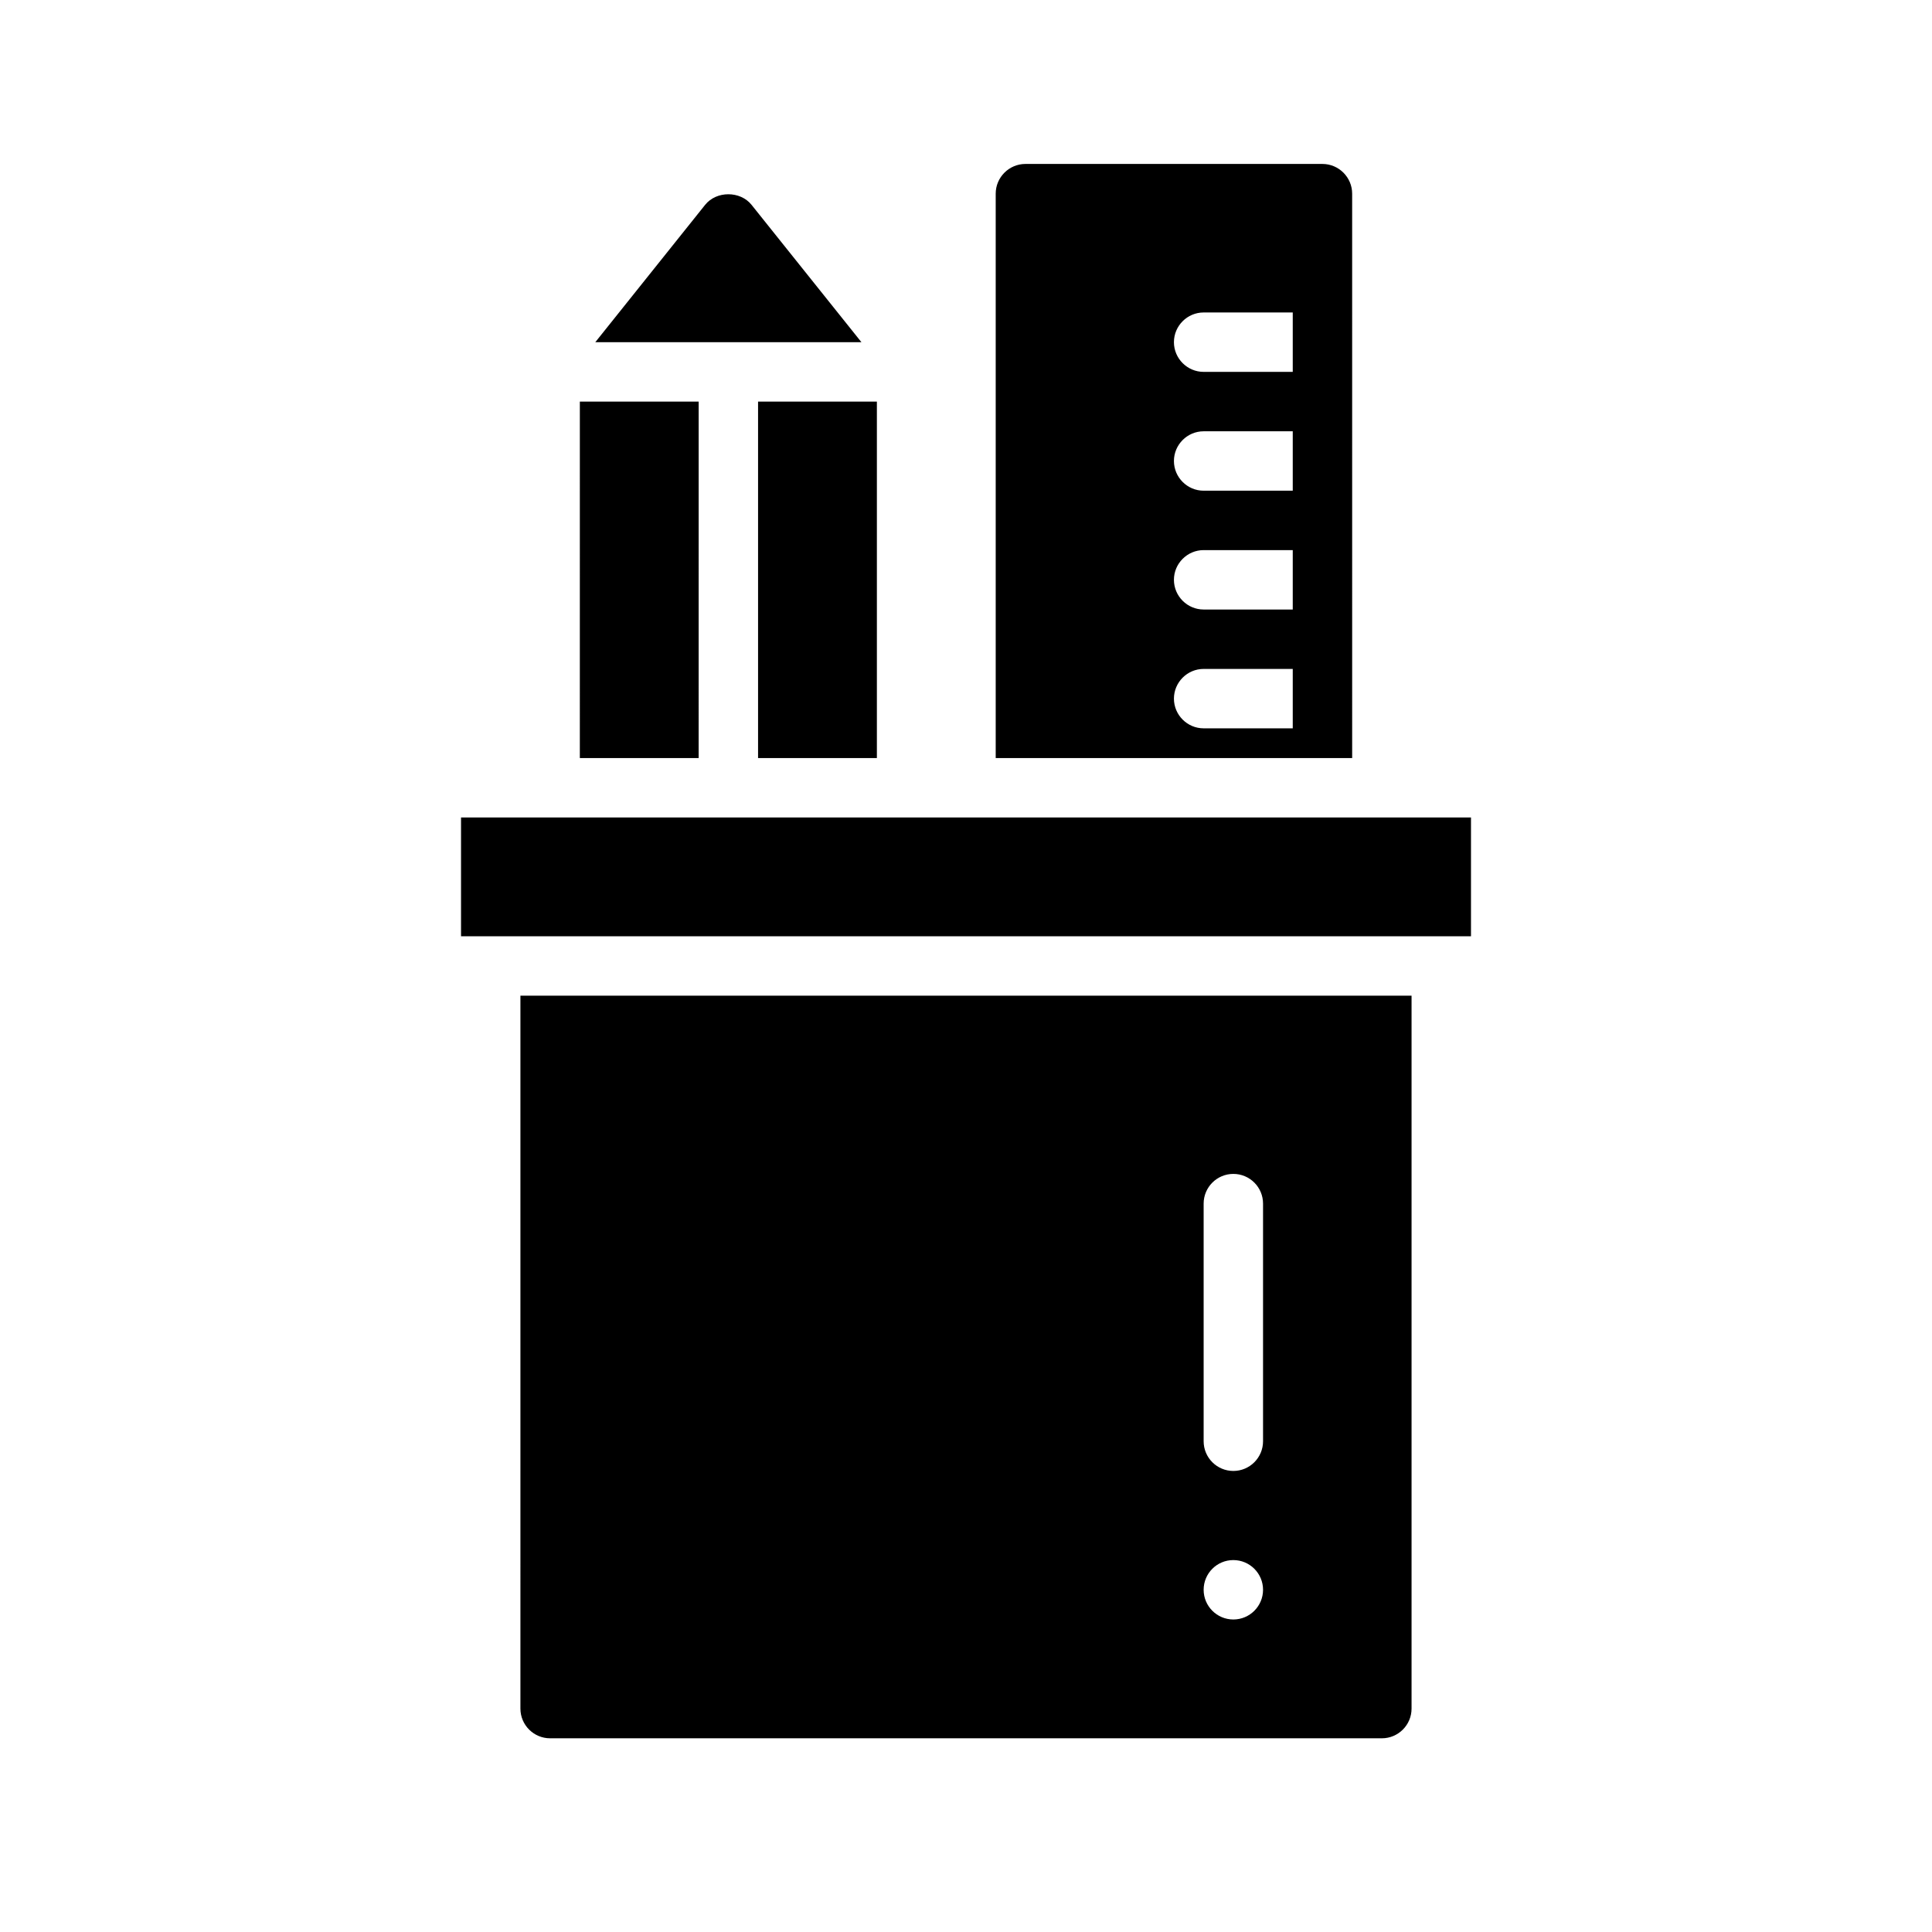
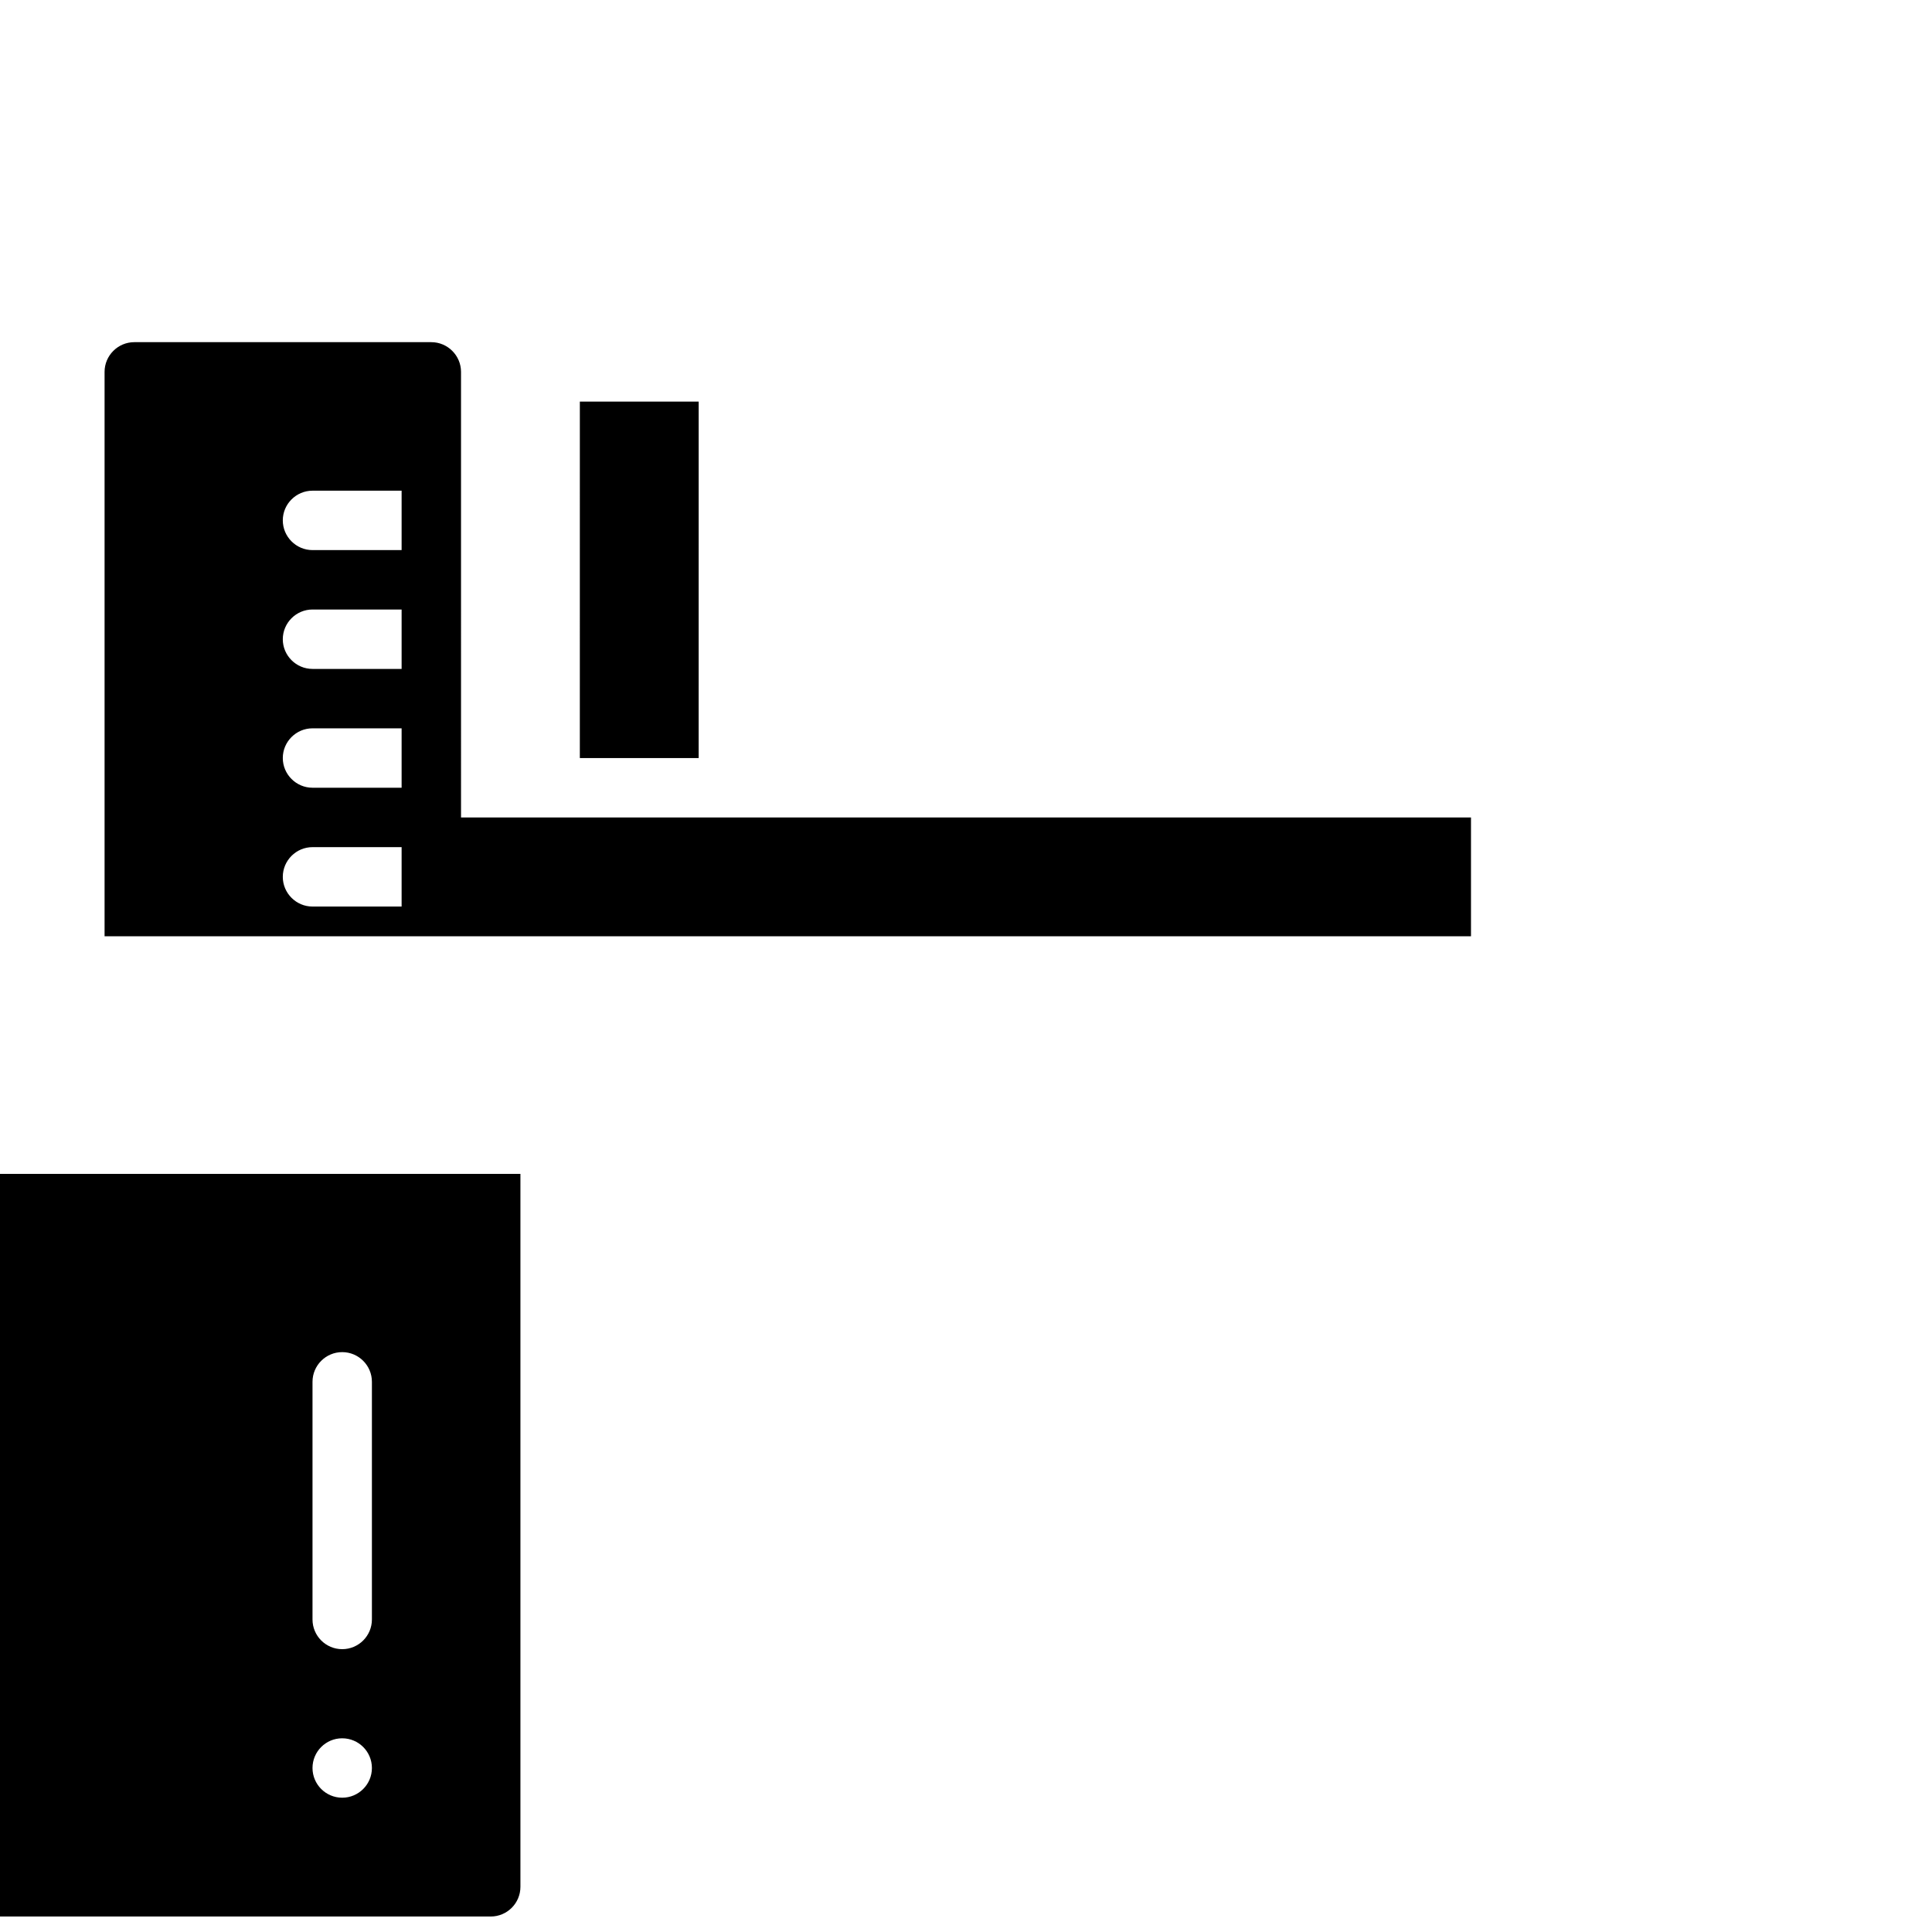
<svg xmlns="http://www.w3.org/2000/svg" fill="#000000" width="800px" height="800px" version="1.1" viewBox="144 144 512 512">
-   <path d="m329.15 344.89h-31.488l0.004-94.465h31.488zm-62.973 47.23h267.65v-31.488h-267.65zm236.16-47.23h-94.465v-149.57c0-4.328 3.543-7.871 7.871-7.871h78.719c4.328 0 7.871 3.543 7.871 7.871zm-15.746-23.617h-23.617c-4.328 0-7.871 3.543-7.871 7.871 0 4.328 3.543 7.871 7.871 7.871h23.617zm0-31.488h-23.617c-4.328 0-7.871 3.543-7.871 7.871s3.543 7.871 7.871 7.871h23.617zm0-31.488h-23.617c-4.328 0-7.871 3.543-7.871 7.871s3.543 7.871 7.871 7.871h23.617zm0-31.488h-23.617c-4.328 0-7.871 3.543-7.871 7.871s3.543 7.871 7.871 7.871h23.617zm-110.21 118.08v-94.465h-31.488v94.465zm-94.465 62.977h236.16v188.93c0 4.344-3.527 7.871-7.871 7.871h-220.42c-4.344 0-7.871-3.527-7.871-7.871zm181.06 118.08c0 4.344 3.527 7.871 7.871 7.871s7.871-3.527 7.871-7.871v-62.977c0-4.344-3.527-7.871-7.871-7.871s-7.871 3.527-7.871 7.871zm0 39.363c0 4.344 3.527 7.871 7.871 7.871s7.871-3.527 7.871-7.871-3.527-7.871-7.871-7.871c-4.348-0.004-7.871 3.523-7.871 7.871zm-157.44-330.62h66.754l-29.125-36.406c-2.984-3.738-9.312-3.738-12.297 0l-29.113 36.406z" />
+   <path d="m329.15 344.89h-31.488l0.004-94.465h31.488zm-62.973 47.23h267.65v-31.488h-267.65zh-94.465v-149.57c0-4.328 3.543-7.871 7.871-7.871h78.719c4.328 0 7.871 3.543 7.871 7.871zm-15.746-23.617h-23.617c-4.328 0-7.871 3.543-7.871 7.871 0 4.328 3.543 7.871 7.871 7.871h23.617zm0-31.488h-23.617c-4.328 0-7.871 3.543-7.871 7.871s3.543 7.871 7.871 7.871h23.617zm0-31.488h-23.617c-4.328 0-7.871 3.543-7.871 7.871s3.543 7.871 7.871 7.871h23.617zm0-31.488h-23.617c-4.328 0-7.871 3.543-7.871 7.871s3.543 7.871 7.871 7.871h23.617zm-110.21 118.08v-94.465h-31.488v94.465zm-94.465 62.977h236.16v188.93c0 4.344-3.527 7.871-7.871 7.871h-220.42c-4.344 0-7.871-3.527-7.871-7.871zm181.06 118.08c0 4.344 3.527 7.871 7.871 7.871s7.871-3.527 7.871-7.871v-62.977c0-4.344-3.527-7.871-7.871-7.871s-7.871 3.527-7.871 7.871zm0 39.363c0 4.344 3.527 7.871 7.871 7.871s7.871-3.527 7.871-7.871-3.527-7.871-7.871-7.871c-4.348-0.004-7.871 3.523-7.871 7.871zm-157.44-330.62h66.754l-29.125-36.406c-2.984-3.738-9.312-3.738-12.297 0l-29.113 36.406z" />
</svg>